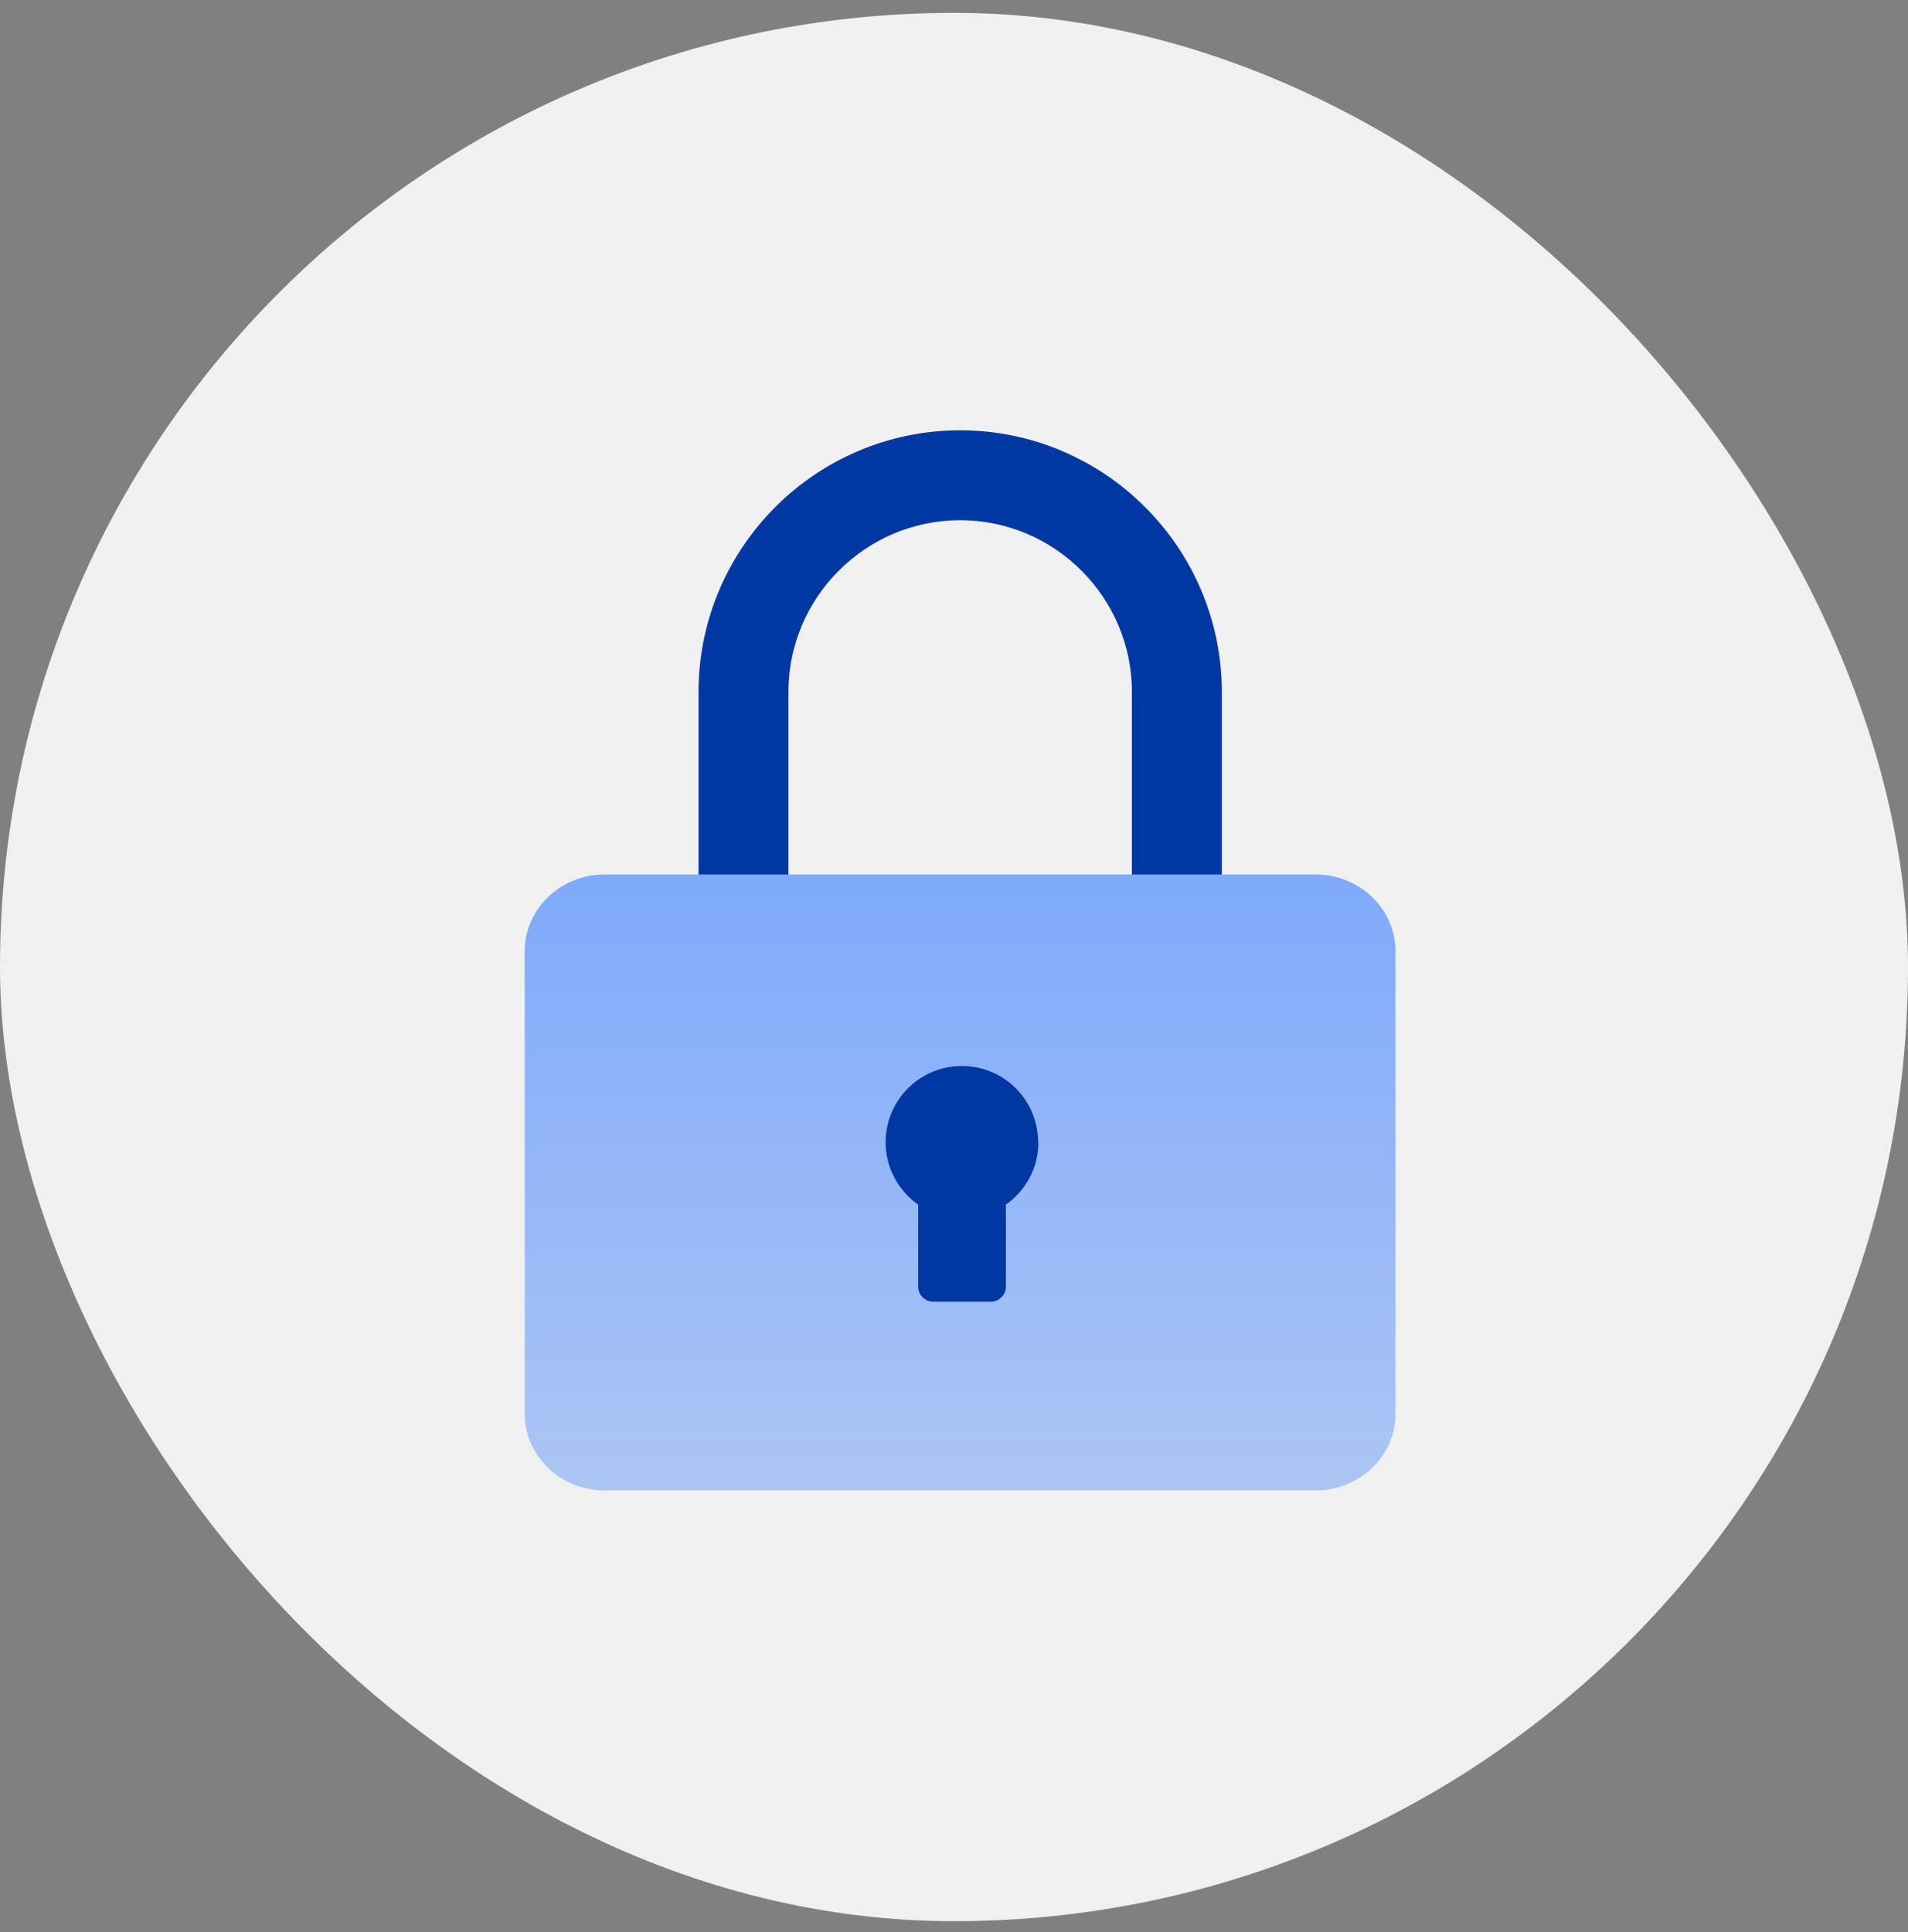
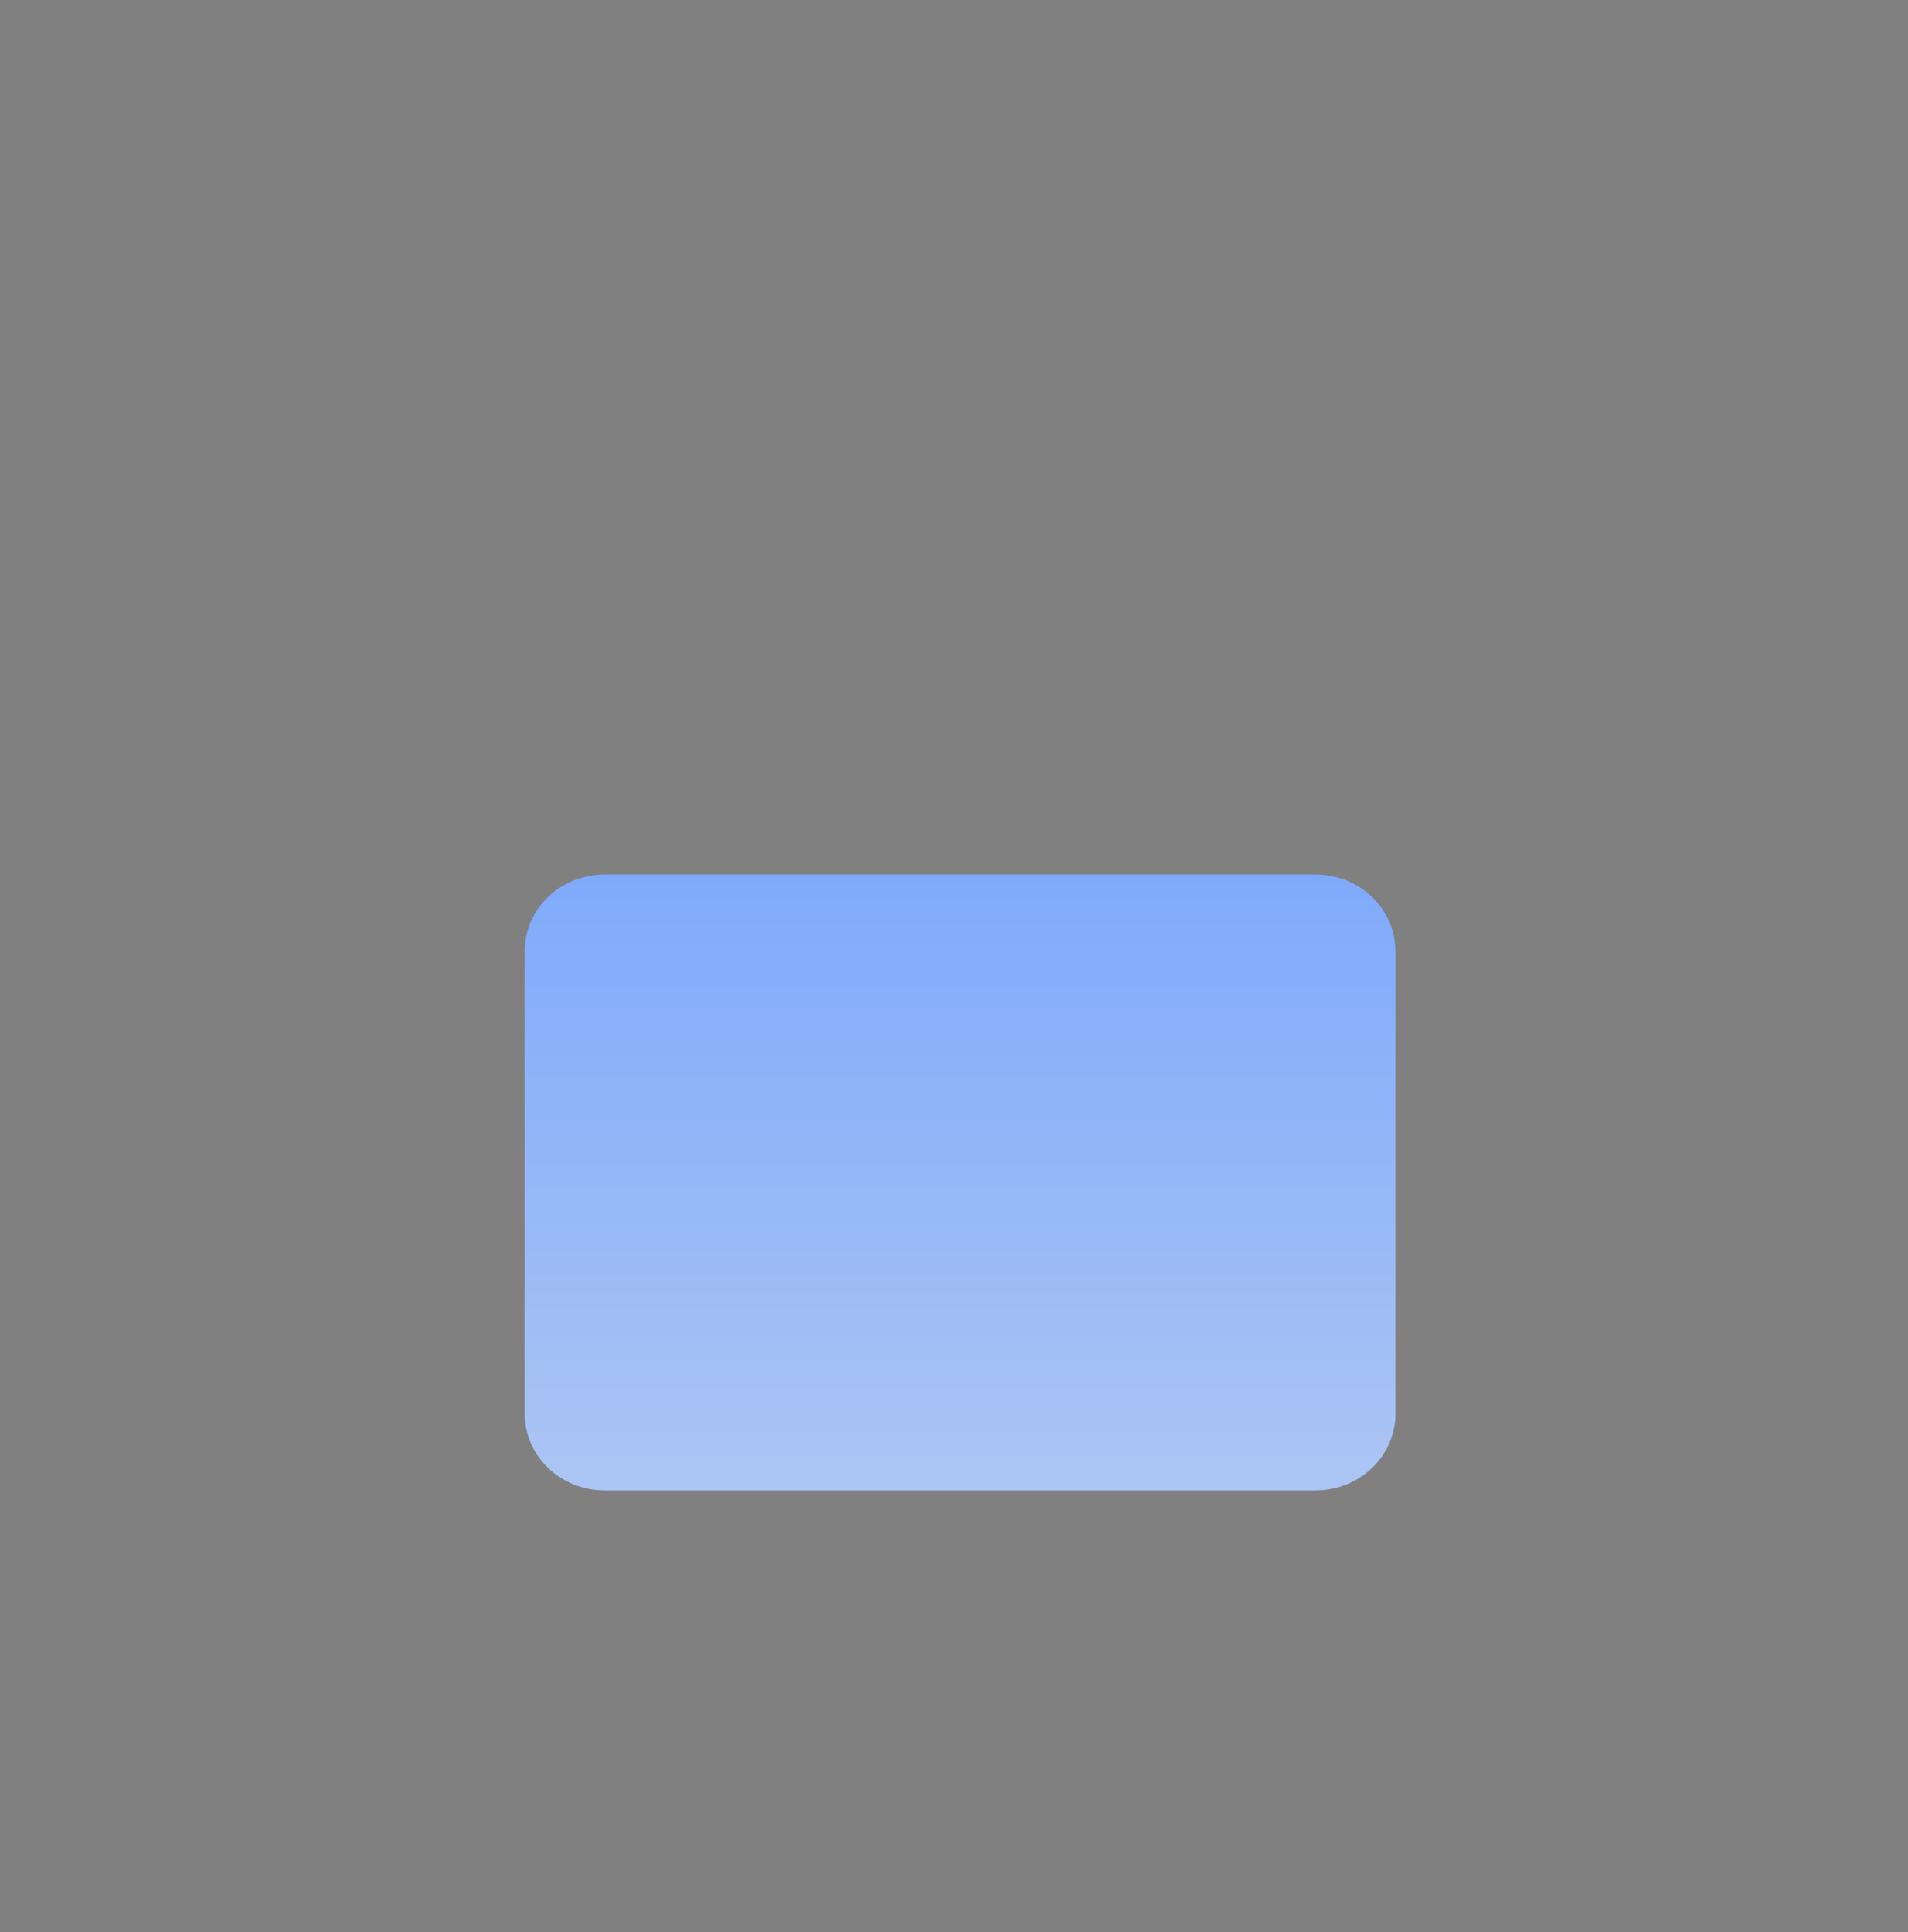
<svg xmlns="http://www.w3.org/2000/svg" width="80" height="81" viewBox="0 0 80 81" fill="none">
  <rect x="0" y="0" width="80" height="81" fill="#808080" stroke="none" />
-   <rect y="0.539" width="80" height="80" rx="40" fill="#F0F0F0" />
-   <path d="M50.729 29.009C50.729 23.239 46.029 18.539 40.259 18.539C34.489 18.539 29.789 23.239 29.789 29.009V36.629H32.559V29.009C32.559 24.759 36.019 21.309 40.259 21.309C44.499 21.309 47.959 24.769 47.959 29.009V36.629H50.729V29.009Z" fill="#0038A3" stroke="#0038A3" stroke-miterlimit="10" />
  <path d="M55.16 36.66H25.35C23.5 36.66 22 38.1 22 39.88V59.26C22 61.04 23.5 62.48 25.35 62.48H55.16C57.01 62.48 58.51 61.04 58.51 59.26V39.88C58.51 38.1 57.01 36.66 55.16 36.66Z" fill="url(#paint0_linear_1429_8851)" />
-   <path d="M43.527 47.885C43.527 46.115 42.099 44.688 40.33 44.688C38.561 44.688 37.133 46.115 37.133 47.885C37.133 48.971 37.676 49.919 38.498 50.5V53.937C38.498 54.278 38.776 54.569 39.129 54.569H41.543C41.884 54.569 42.175 54.291 42.175 53.937V50.5C42.996 49.919 43.539 48.971 43.539 47.885H43.527Z" fill="#0038A3" />
  <defs>
    <linearGradient id="paint0_linear_1429_8851" x1="40.25" y1="22.41" x2="40.25" y2="61.36" gradientUnits="userSpaceOnUse">
      <stop stop-color="#669AFF" />
      <stop offset="1" stop-color="#AAC4F4" />
    </linearGradient>
  </defs>
</svg>